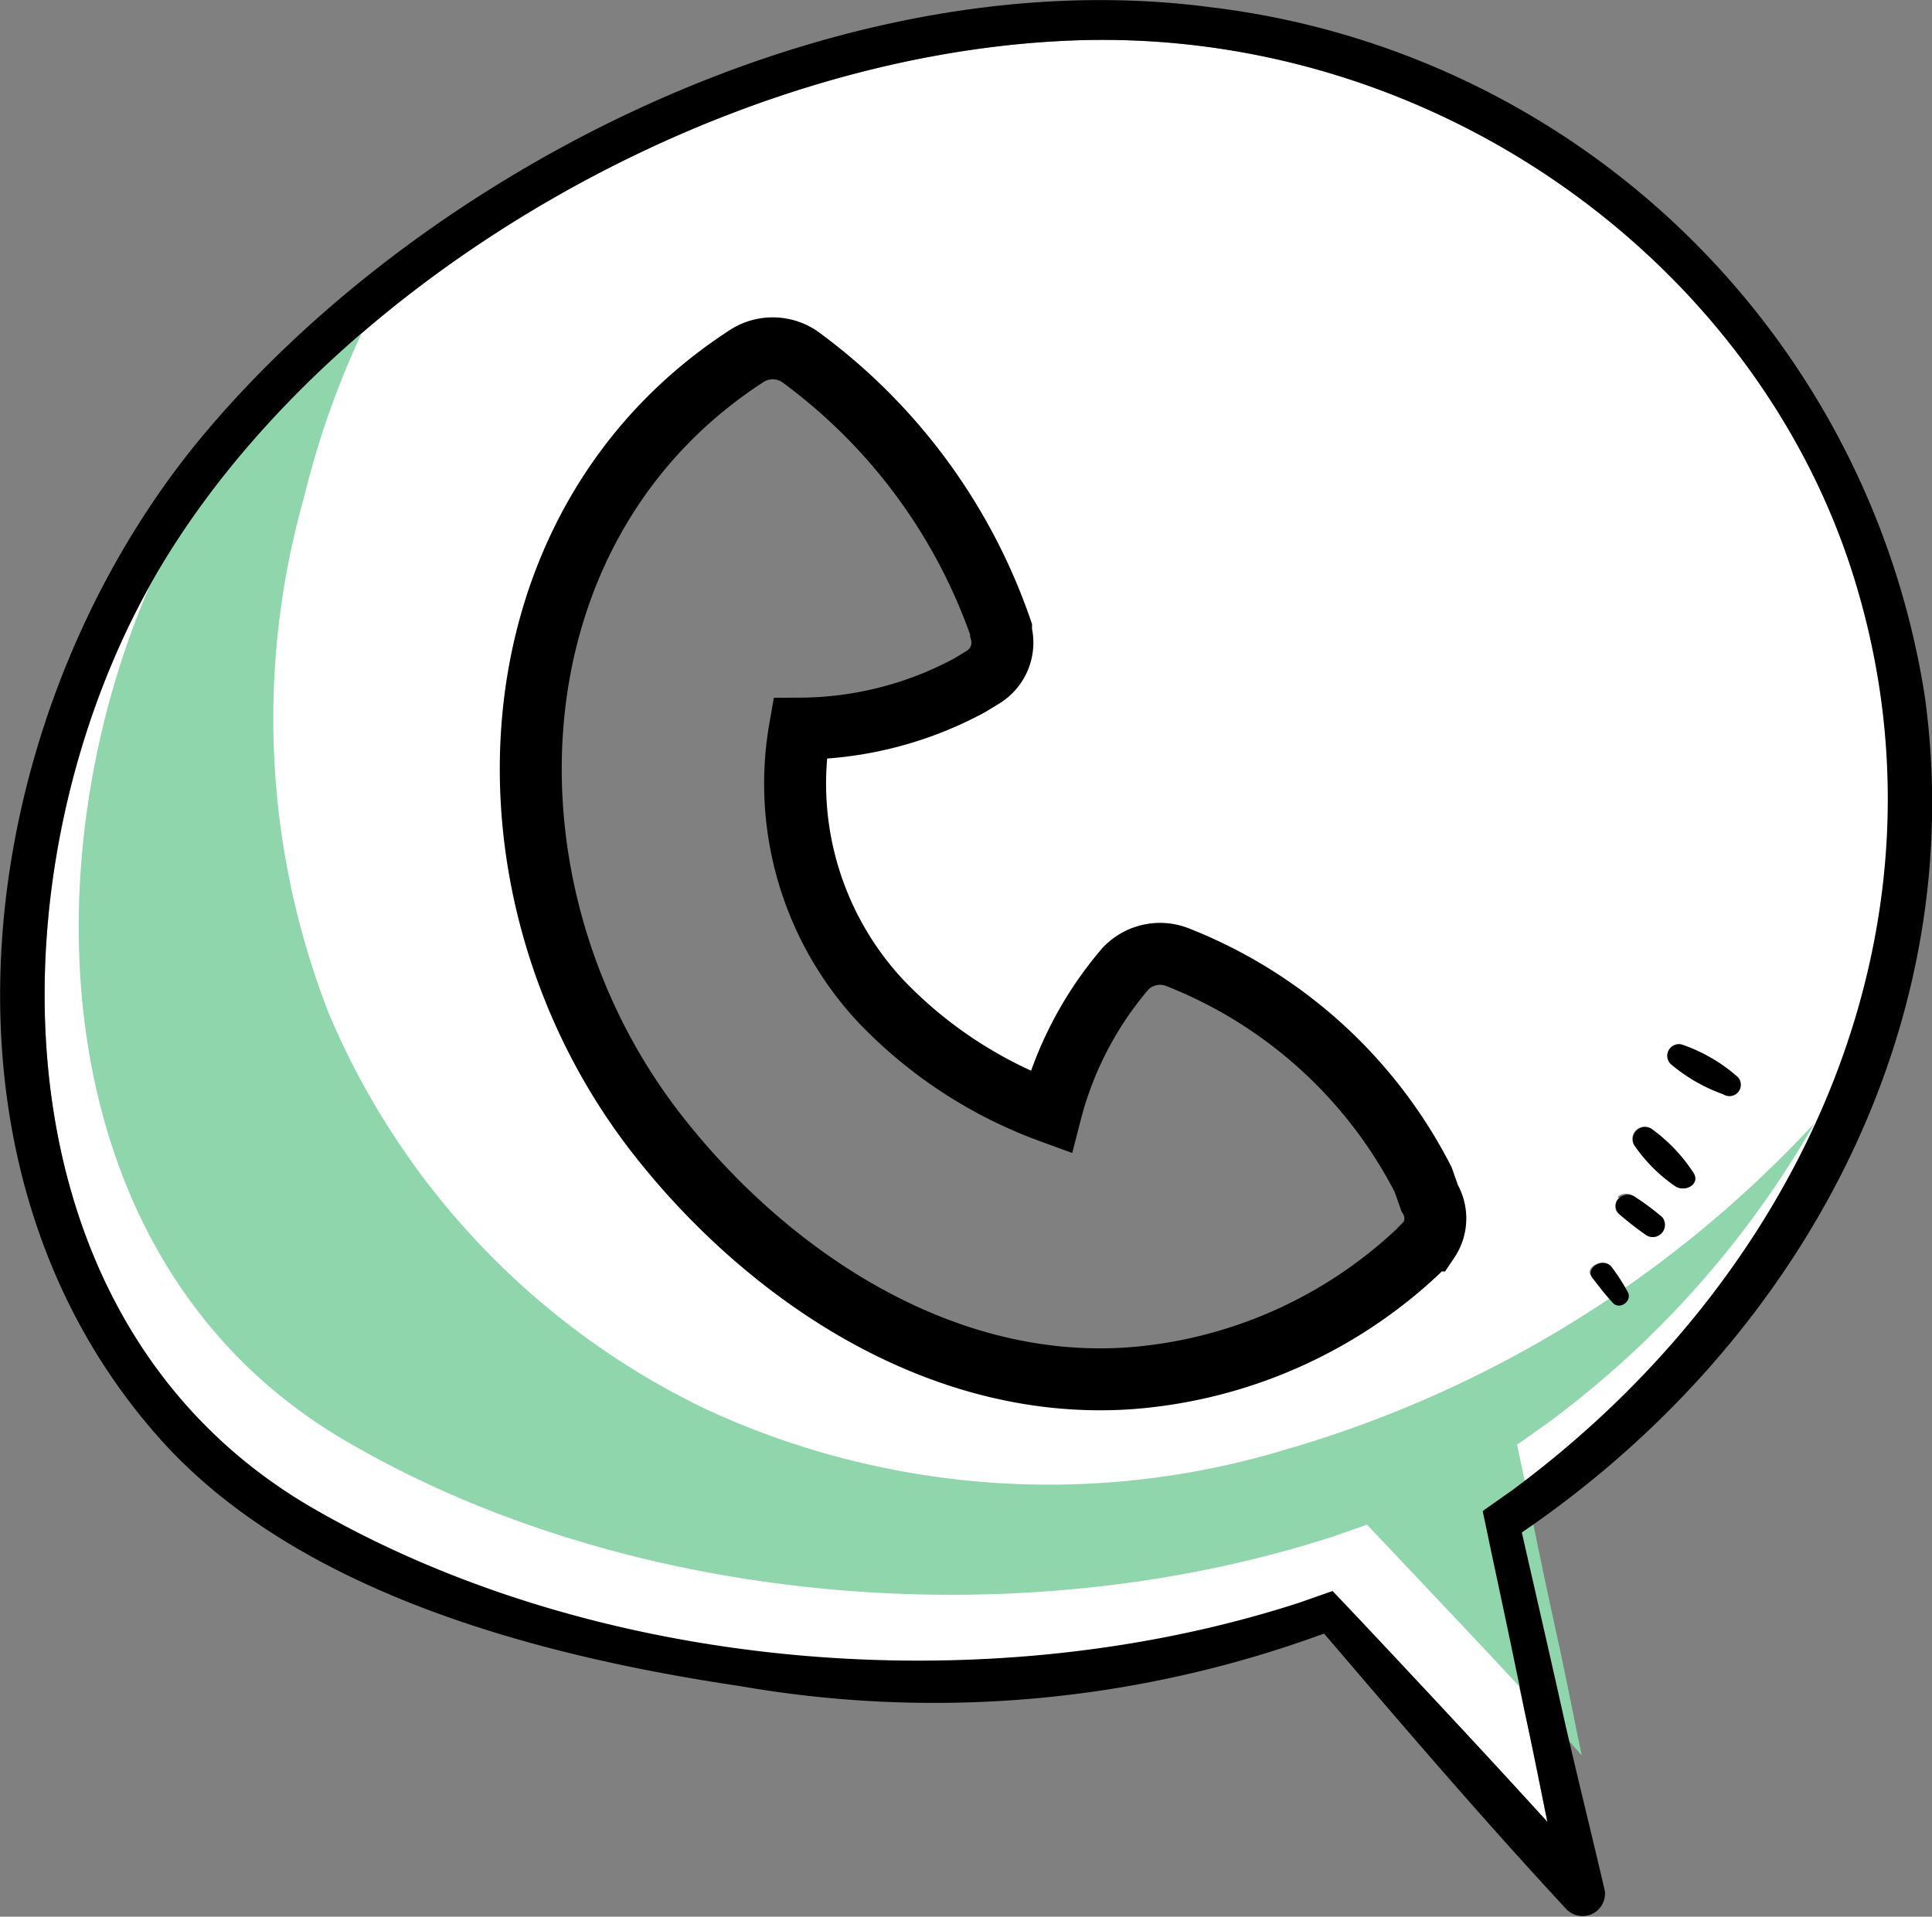
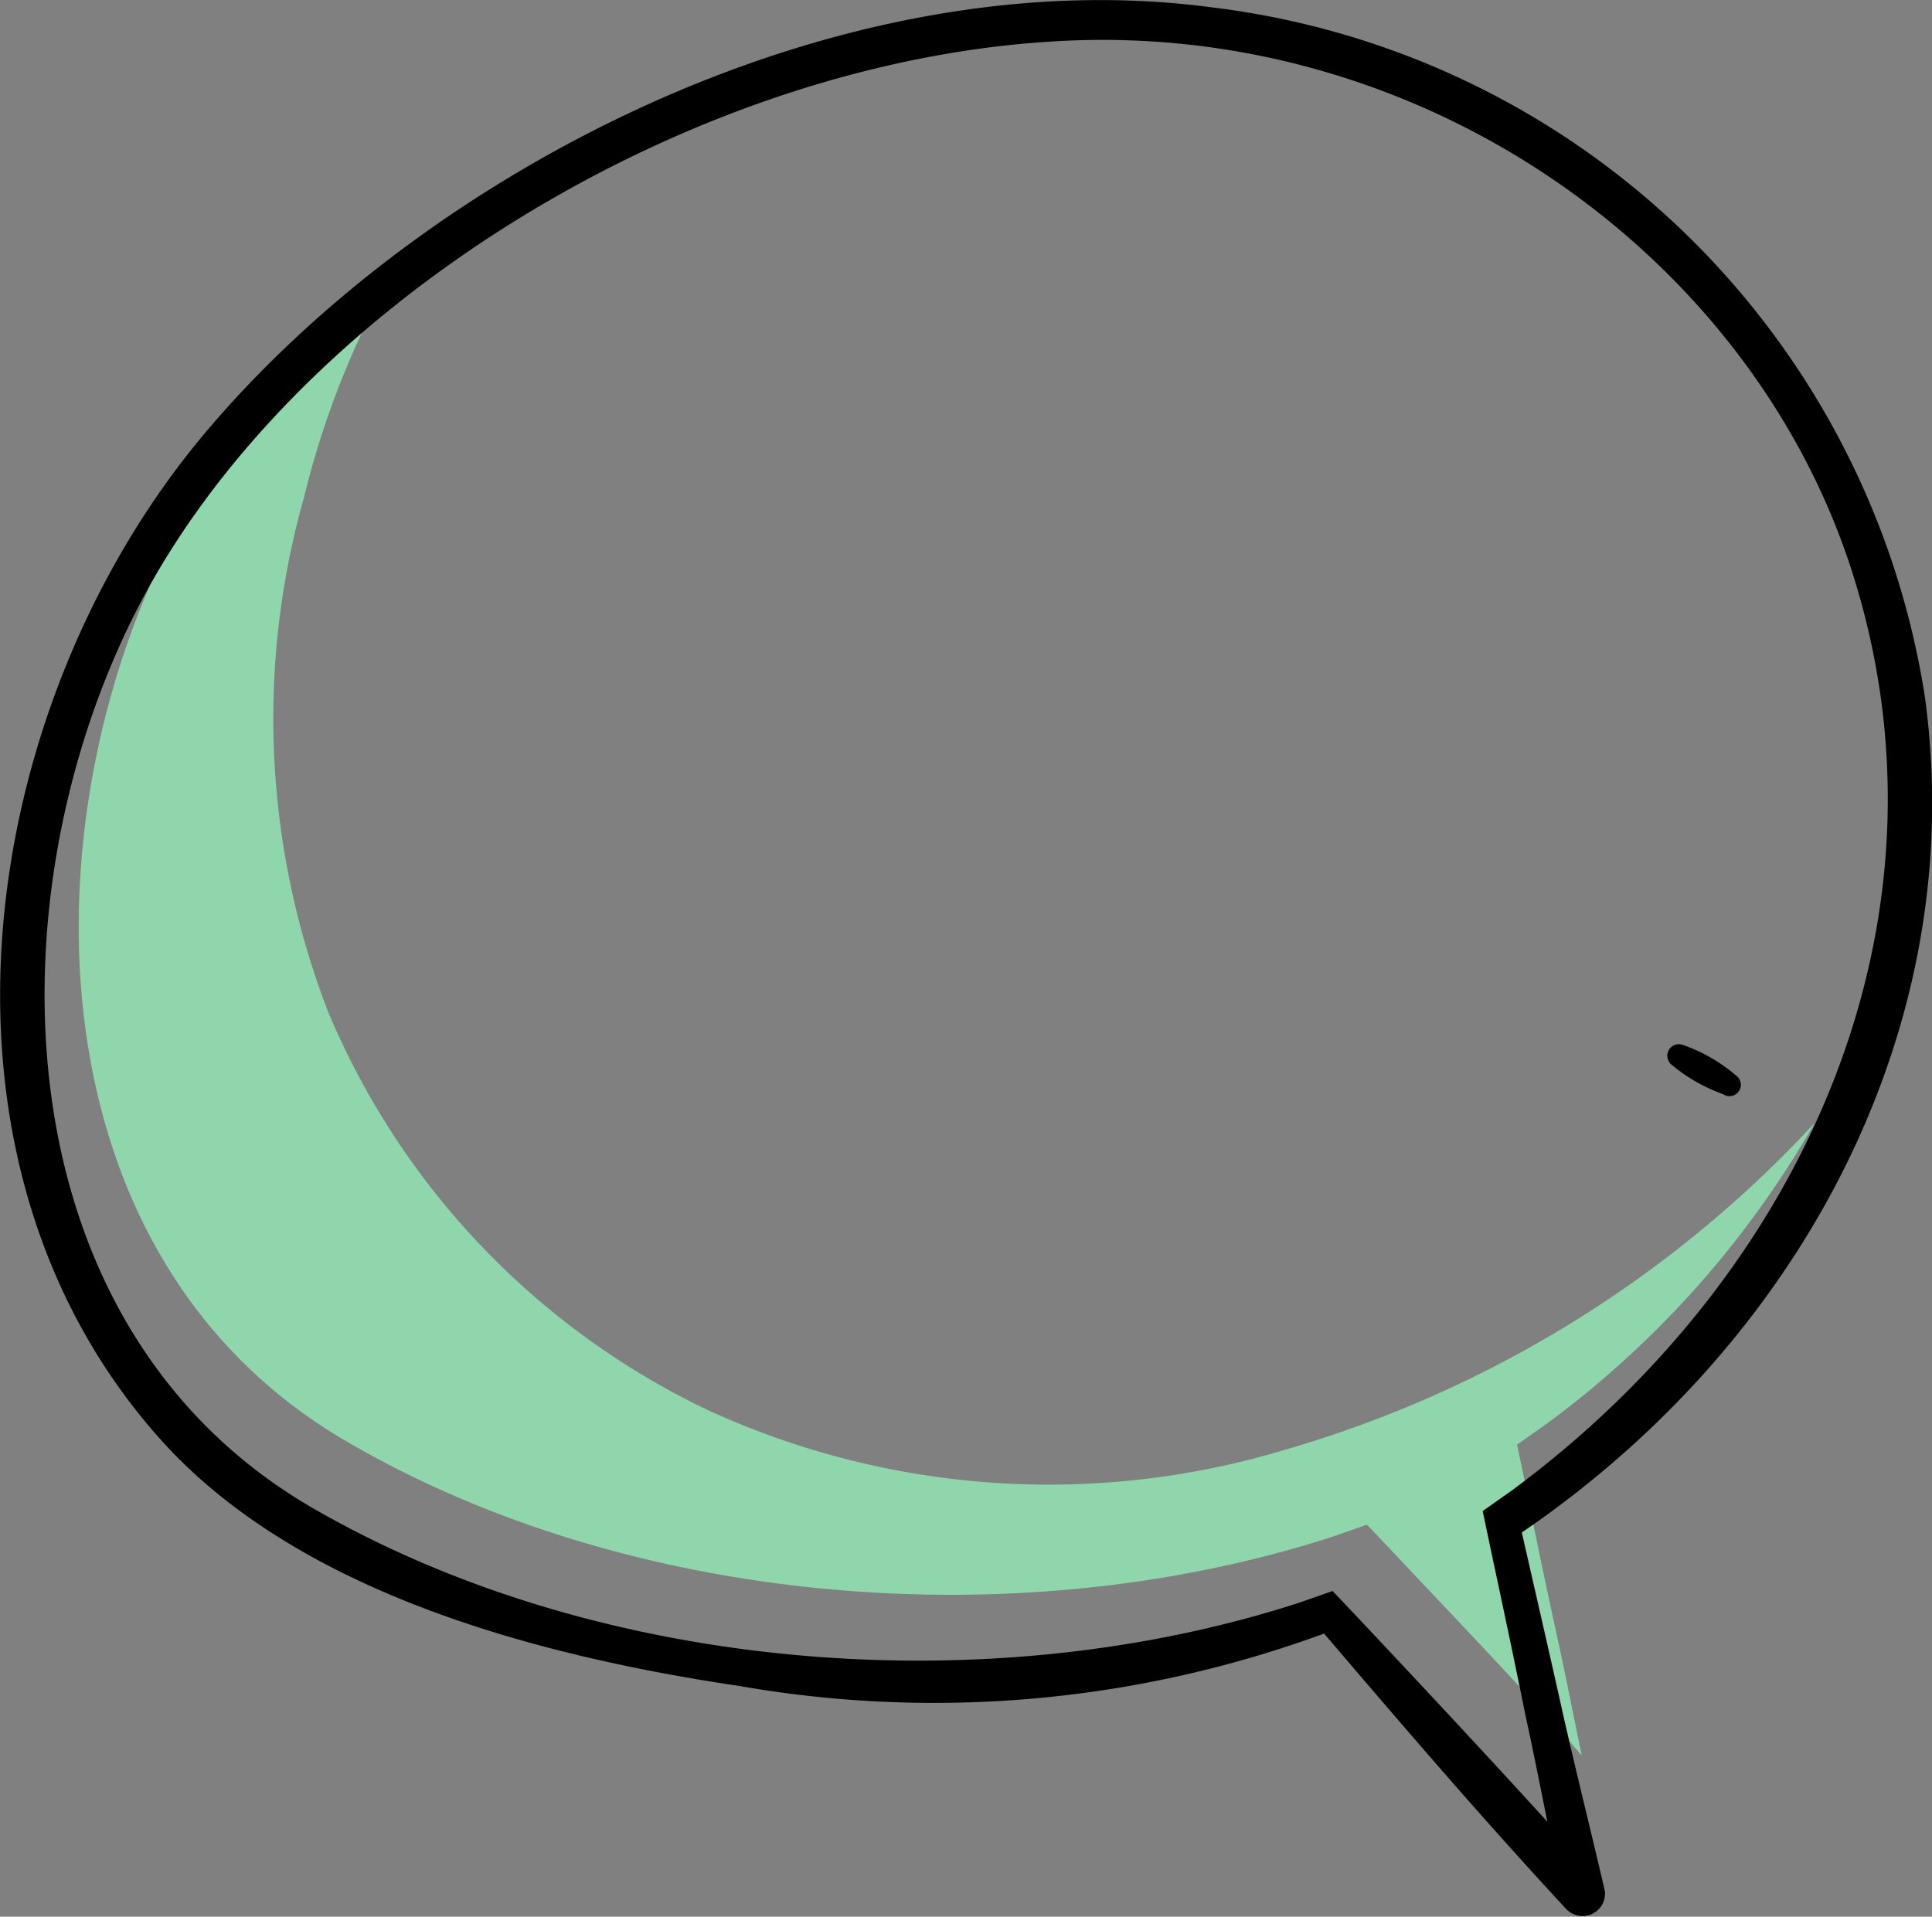
<svg xmlns="http://www.w3.org/2000/svg" viewBox="0 0 56.76 56.32">
  <rect x="0" y="0" width="56.76" height="56.32" fill="#808080" stroke="none" />
  <defs>
    <style>.cls-1{fill:#fff;}.cls-2{fill:#90d6ac;}.cls-3{fill:none;stroke:#000;stroke-miterlimit:10;stroke-width:1.82px;}</style>
  </defs>
  <title>Recurso 13ICONOSLINEADETIEMPO2</title>
  <g id="Capa_2" data-name="Capa 2">
    <g id="Capa_1-2" data-name="Capa 1">
-       <path class="cls-1" d="M9.09,44.3c8.3,4.89,19.79,5.86,29.07,2.85l1-.35.74.78c1.88,2,3.75,3.94,5.57,6-.21-1-.42-2.08-.64-3.11-.35-1.59-.69-3.19-1-4.78l-.26-1.24.85-.6c8.71-6.43,13.27-16.89,10-27.07C51.42,7.56,42,.78,31.49,1.19,21.24,1.59,10.23,8,5.05,16.12-.26,24.45-.74,38.5,9.09,44.3ZM49.43,30.7a4.79,4.79,0,0,1,1.53.9.33.33,0,0,1-.34.55,4.93,4.93,0,0,1-1.54-.89A.34.34,0,0,1,49.43,30.7Zm-.91,2.47a4.86,4.86,0,0,1,1.23,1.29c.22.34-.26.59-.54.39A4.6,4.6,0,0,1,48,33.64.36.36,0,0,1,48.52,33.17Zm-1,2a.39.39,0,0,1,.51,0,7.17,7.17,0,0,1,.76.57.36.36,0,0,1-.45.54,10,10,0,0,1-.82-.64A.32.32,0,0,1,47.57,35.2Zm-.21,2a6.12,6.12,0,0,1,.46.71c.15.26-.23.56-.44.32s-.4-.48-.59-.72S47.13,36.91,47.36,37.25ZM21.79,10.45h0a1.41,1.41,0,0,1,1.54.05l0,0a16.66,16.66,0,0,1,5.9,8l0,.09a1.19,1.19,0,0,1-.55,1.33l-.36.22a10.59,10.59,0,0,1-5,1.28,9.37,9.37,0,0,0,2.37,8,13.12,13.12,0,0,0,5,3.27A10.51,10.51,0,0,1,33,28.45a1.4,1.4,0,0,1,1.52-.35l0,0a13.78,13.78,0,0,1,7.23,6.54l.22.54a1.16,1.16,0,0,1-.24,1.26l-.32.33A13.85,13.85,0,0,1,33,40.51c-5.66.39-10.73-3.13-13.89-7.19C13.62,26.26,14,15.48,21.79,10.45Z" />
      <path class="cls-2" d="M53.31,33a34.11,34.11,0,0,1-15.56,9.6,24,24,0,0,1-16.94-1.16A22.67,22.67,0,0,1,9.66,29.78a23.85,23.85,0,0,1-.73-15.16,25.7,25.7,0,0,1,2.84-7,29.09,29.09,0,0,0-5.72,6.46C.74,22.45.26,36.5,10.09,42.3c8.3,4.89,19.79,5.86,29.07,2.85l1-.35.74.78c1.88,2,3.75,3.94,5.57,6-.21-1-.42-2.08-.64-3.11-.35-1.59-.69-3.19-1-4.78l-.26-1.24.85-.6A28.54,28.54,0,0,0,53.31,33Z" />
      <path d="M56.55,20.47A24.14,24.14,0,0,0,35.55.21C24.66-1.22,12.56,4.94,6,12.75c-6.71,8-8.67,21.3-1.28,29.55,4,4.47,11,6.35,17,7.24A33.21,33.21,0,0,0,38.9,48c2.33,2.73,4.67,5.46,7.11,8.09h0a.66.66,0,0,0,1.14-.52l-.06-.26c-.37-1.58-.76-3.15-1.12-4.72-.41-1.85-.84-3.71-1.26-5.56C53,39.37,57.87,30.07,56.55,20.47ZM44.41,43.8l-.85.6.26,1.24c.34,1.59.68,3.19,1,4.78.22,1,.43,2.07.64,3.11-1.82-2-3.69-4-5.57-6l-.74-.78-1,.35c-9.28,3-20.77,2-29.07-2.85-9.83-5.8-9.35-19.85-4-28.18C10.23,8,21.24,1.59,31.49,1.19,42,.78,51.42,7.56,54.39,16.73,57.68,26.91,53.12,37.37,44.41,43.8Z" />
      <path d="M49.43,30.7a.34.34,0,0,0-.35.56,4.93,4.93,0,0,0,1.54.89A.33.33,0,0,0,51,31.6,4.79,4.79,0,0,0,49.43,30.7Z" />
-       <path d="M48.52,33.17a.36.36,0,0,0-.51.47,4.6,4.6,0,0,0,1.2,1.21c.28.2.76-.05.54-.39A4.86,4.86,0,0,0,48.52,33.17Z" />
-       <path d="M48.08,35.2a.39.39,0,0,0-.51,0,.32.32,0,0,0,0,.47,10,10,0,0,0,.82.64.36.36,0,0,0,.45-.54A7.17,7.17,0,0,0,48.08,35.2Z" />
-       <path d="M47.36,37.25c-.23-.34-.81,0-.57.31s.38.49.59.72.59-.06.44-.32A6.12,6.12,0,0,0,47.36,37.25Z" />
-       <path class="cls-3" d="M41.81,34.66a13.78,13.78,0,0,0-7.23-6.54l0,0a1.4,1.4,0,0,0-1.52.35,10.51,10.51,0,0,0-2.19,4.21,13.12,13.12,0,0,1-5-3.27,9.37,9.37,0,0,1-2.37-8,10.59,10.59,0,0,0,5-1.28l.36-.22a1.19,1.19,0,0,0,.55-1.33l0-.09a16.66,16.66,0,0,0-5.9-8l0,0a1.41,1.41,0,0,0-1.54-.05h0c-7.76,5-8.17,15.81-2.68,22.87,3.16,4.06,8.23,7.58,13.89,7.19a13.85,13.85,0,0,0,8.47-3.72l.32-.33A1.16,1.16,0,0,0,42,35.2Z" />
    </g>
  </g>
</svg>